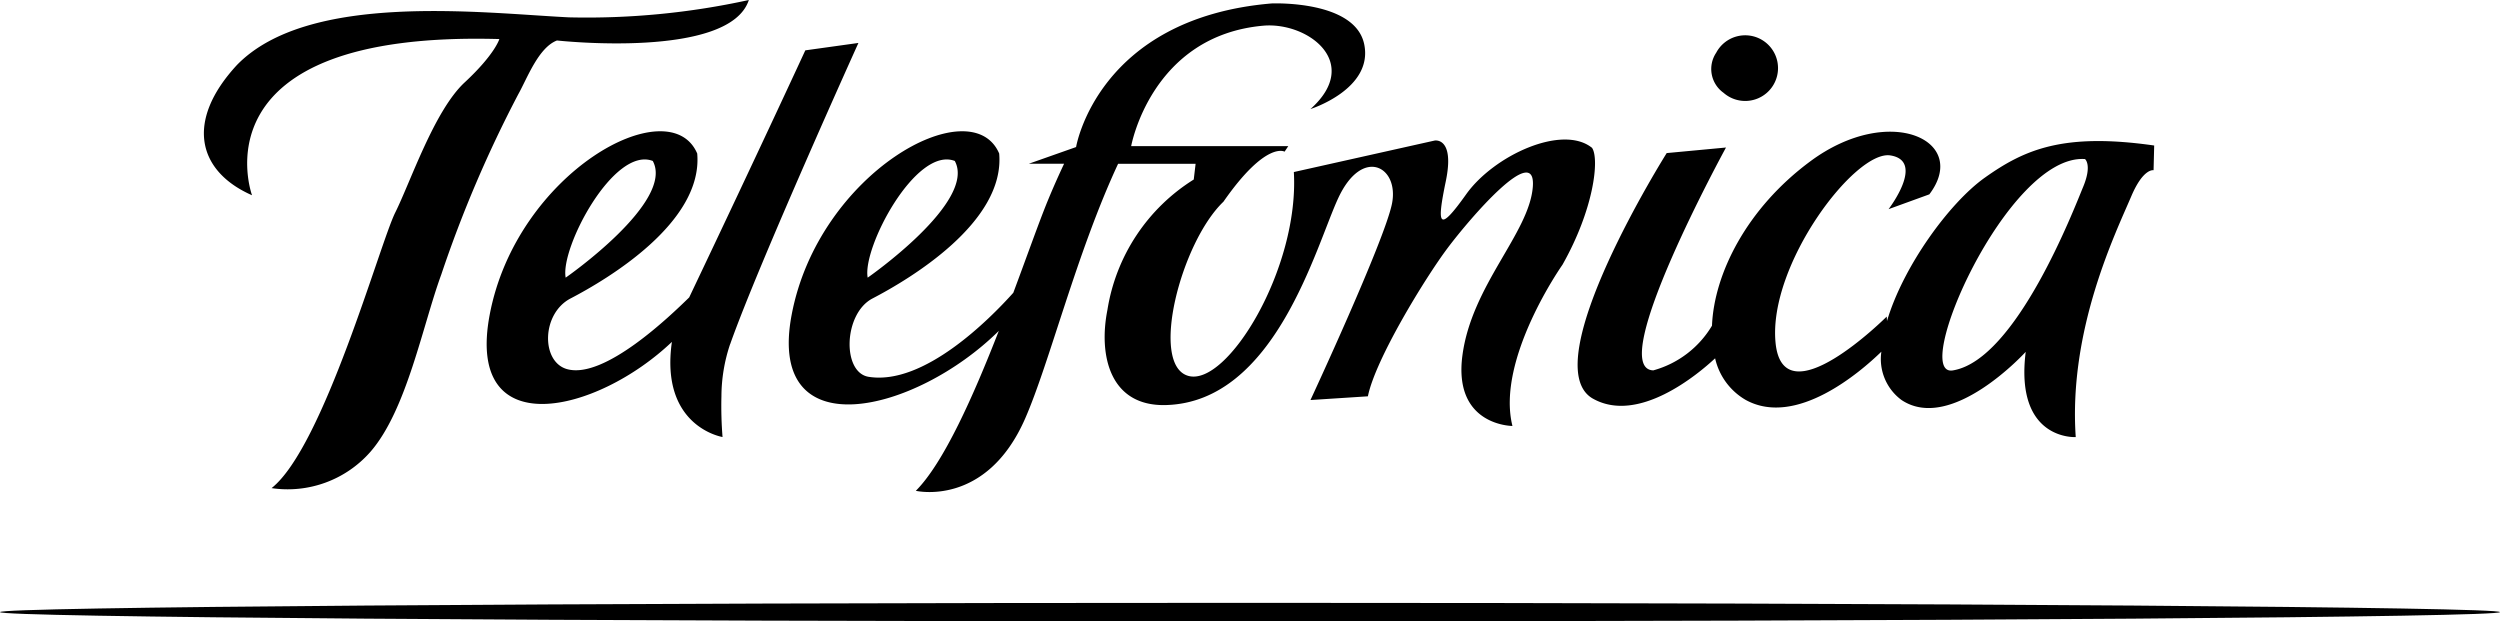
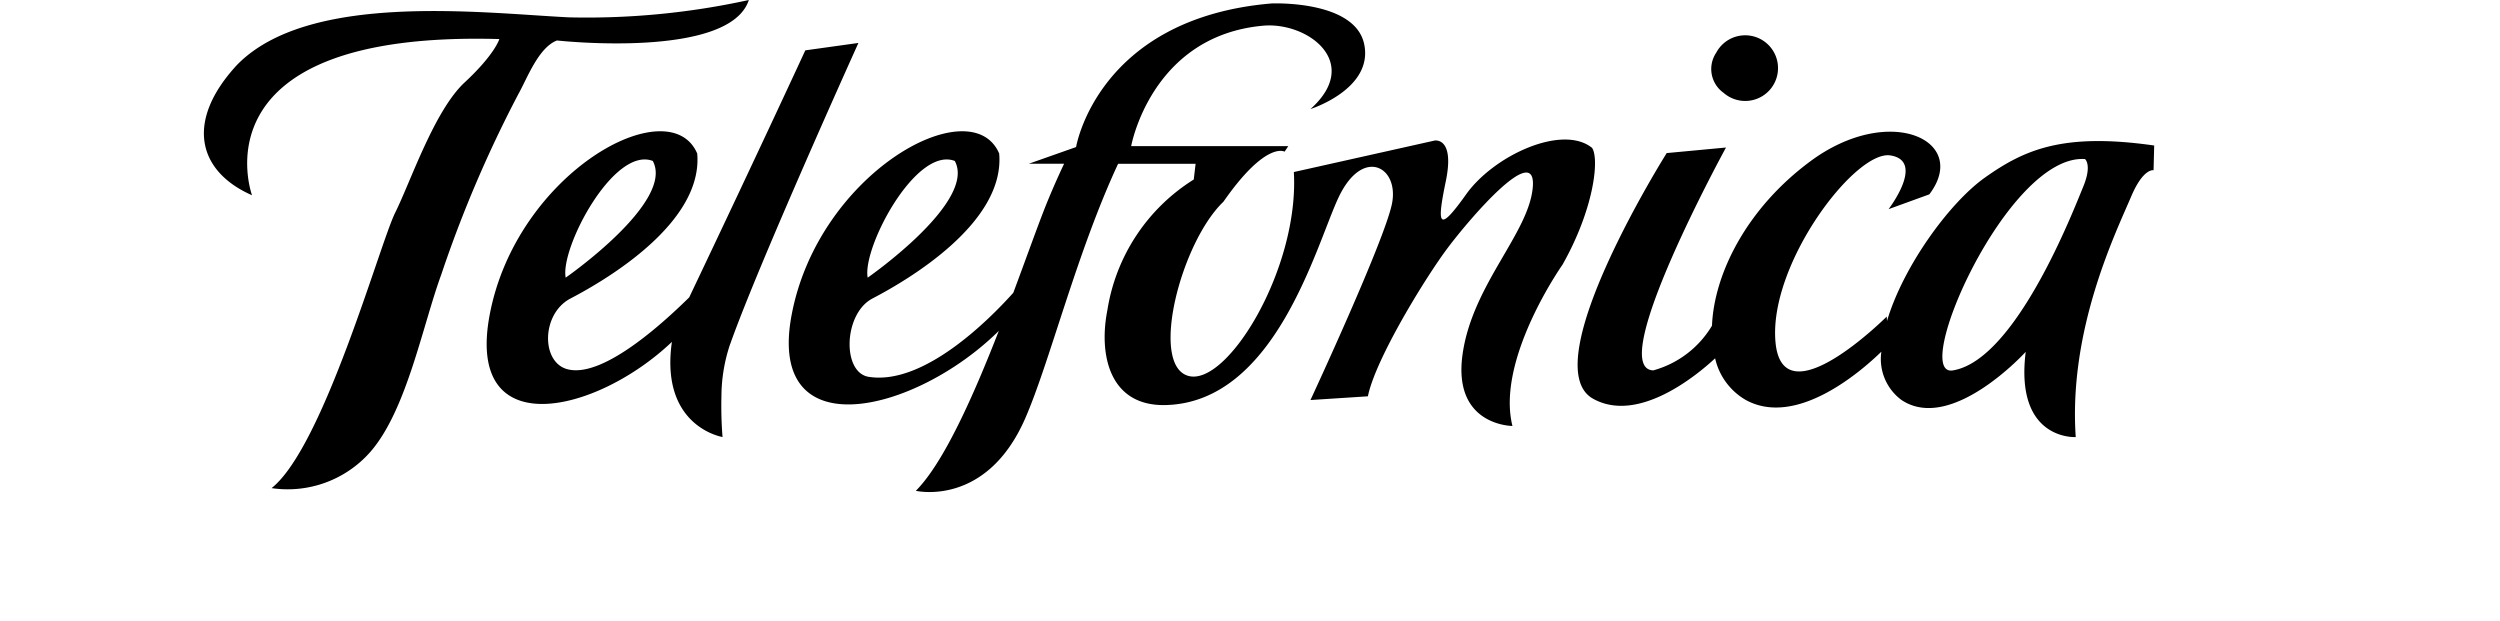
<svg xmlns="http://www.w3.org/2000/svg" width="185.741" height="46.165" viewBox="0 0 185.741 46.165">
  <g id="Group_15856" data-name="Group 15856" transform="translate(0 0)">
    <g id="Group_1" data-name="Group 1" transform="translate(15.147)">
      <path id="Path_1" data-name="Path 1" d="M213.38,370.159a2.439,2.439,0,1,0-.546-2.973A2.168,2.168,0,0,0,213.38,370.159Zm-86.671-3.886s12.817,1.418,14.255-3.008a56.167,56.167,0,0,1-13.378,1.289c-6.447-.321-19.343-1.934-24.661,3.547-3.868,4.19-2.9,7.9,1.128,9.671,0,0-4.513-12.25,18.375-11.605,0,0-.322,1.127-2.579,3.223s-4.03,7.414-5.158,9.671-5.318,17.408-9.187,20.47a8.18,8.18,0,0,0,7.347-2.7c2.692-3.094,3.869-9.365,5.262-13.168a91.519,91.519,0,0,1,5.723-13.4C124.5,369.081,125.33,366.8,126.708,366.273ZM232.8,376.46c-2.64,1.872-6.081,6.611-7.274,10.656l-.022-.331s-7.709,7.709-8.26,1.928,5.919-14.317,8.535-13.9-.137,3.992-.137,3.992l3.028-1.1c3.028-3.992-2.937-6.807-8.81-2.478-4.766,3.512-7.181,8.387-7.337,12.235a7.336,7.336,0,0,1-4.365,3.321c-3.579-.138,5.405-16.558,5.405-16.558l-4.405.413s-9.81,15.594-5.543,18.209c3.4,1.99,7.874-1.784,9.14-2.961a4.79,4.79,0,0,0,2.286,3.1c3.74,2.04,8.5-2.073,10.066-3.592a3.781,3.781,0,0,0,1.5,3.592c3.717,2.477,9.224-3.58,9.224-3.58-.826,6.608,3.717,6.333,3.717,6.333-.55-7.985,2.967-15.17,4.13-17.9.894-2.1,1.652-1.927,1.652-1.927l.046-1.836C238.627,373.11,235.746,374.368,232.8,376.46Zm7.3.688c-.688,1.652-4.956,12.8-9.636,13.629-3.3.688,3.992-16.107,9.774-15.694C240.233,375.083,240.783,375.5,240.1,377.148Zm-36.48-2.891c-2.2-1.79-7.3.551-9.36,3.442s-2.2,2.34-1.515-.964-.826-3.028-.826-3.028l-10.463,2.34c.414,7.158-4.955,15.969-7.846,15.143s-.55-9.912,2.616-12.94c3.166-4.543,4.542-3.717,4.542-3.717l.275-.413H169.37s1.483-8.215,9.834-8.948c3.3-.275,7.341,2.753,3.487,6.195,0,0,4.687-1.484,3.992-4.818-.688-3.3-6.883-3.028-6.883-3.028-12.94,1.1-14.523,10.669-14.523,10.669l-3.51,1.239h2.619c-.531,1.13-1.056,2.323-1.518,3.51-.583,1.5-1.36,3.679-2.255,6.077-1.756,1.959-6.653,6.909-10.754,6.244-1.978-.32-1.868-4.694.294-5.821,2.741-1.428,9.856-5.648,9.411-10.768-2.065-4.818-13.42,1.413-15.418,11.977-1.9,10.022,9.2,7.316,15.39,1.2-1.872,4.8-4.088,9.8-6.166,11.882,0,0,5.231,1.239,8.122-5.368,1.825-4.172,3.816-12.295,6.907-18.929h5.758l-.138,1.17a14.012,14.012,0,0,0-6.413,9.684c-.671,3.382.176,7.193,4.36,7.072,8.109-.235,11.112-11.765,12.79-15.379,1.789-3.854,4.542-2.34,3.992.413s-6.057,14.593-6.057,14.593l4.267-.276c.55-2.754,4.268-8.811,5.92-11.013s6.607-7.984,6.332-4.543-4.543,7.3-5.231,12.528,3.718,5.231,3.718,5.231c-1.239-4.956,3.716-11.977,3.716-11.977C203.753,378.8,204.166,375.083,203.615,374.257Zm-47.356.964c1.652,3.029-6.47,8.672-6.47,8.672C149.376,381.691,153.369,374.12,156.259,375.221Zm-16.685,13.61c2.108-5.971,9.527-22.375,9.527-22.375l-3.946.55s-3.3,7.159-8.627,18.356c-1.4,1.365-6.314,6.115-9.086,5.324-1.927-.551-1.891-4.12.272-5.247,2.74-1.428,9.856-5.648,9.41-10.768-2.065-4.818-13.42,1.413-15.418,11.977-1.828,9.663,7.939,7.342,13.537,2.017-.9,6.314,3.762,7.069,3.762,7.069a29.064,29.064,0,0,1-.082-3.029A12.269,12.269,0,0,1,139.574,388.831Zm-5.753-13.61c1.652,3.029-6.47,8.672-6.47,8.672C126.938,381.691,130.93,374.12,133.821,375.221Z" transform="translate(-100.475 -363.265)" />
    </g>
-     <path id="Path_2" data-name="Path 2" d="M247.688,477.877c0,.38-41.579.689-92.871.689s-92.871-.309-92.871-.689,41.58-.688,92.871-.688S247.688,477.5,247.688,477.877Z" transform="translate(-61.947 -432.4)" />
  </g>
</svg>